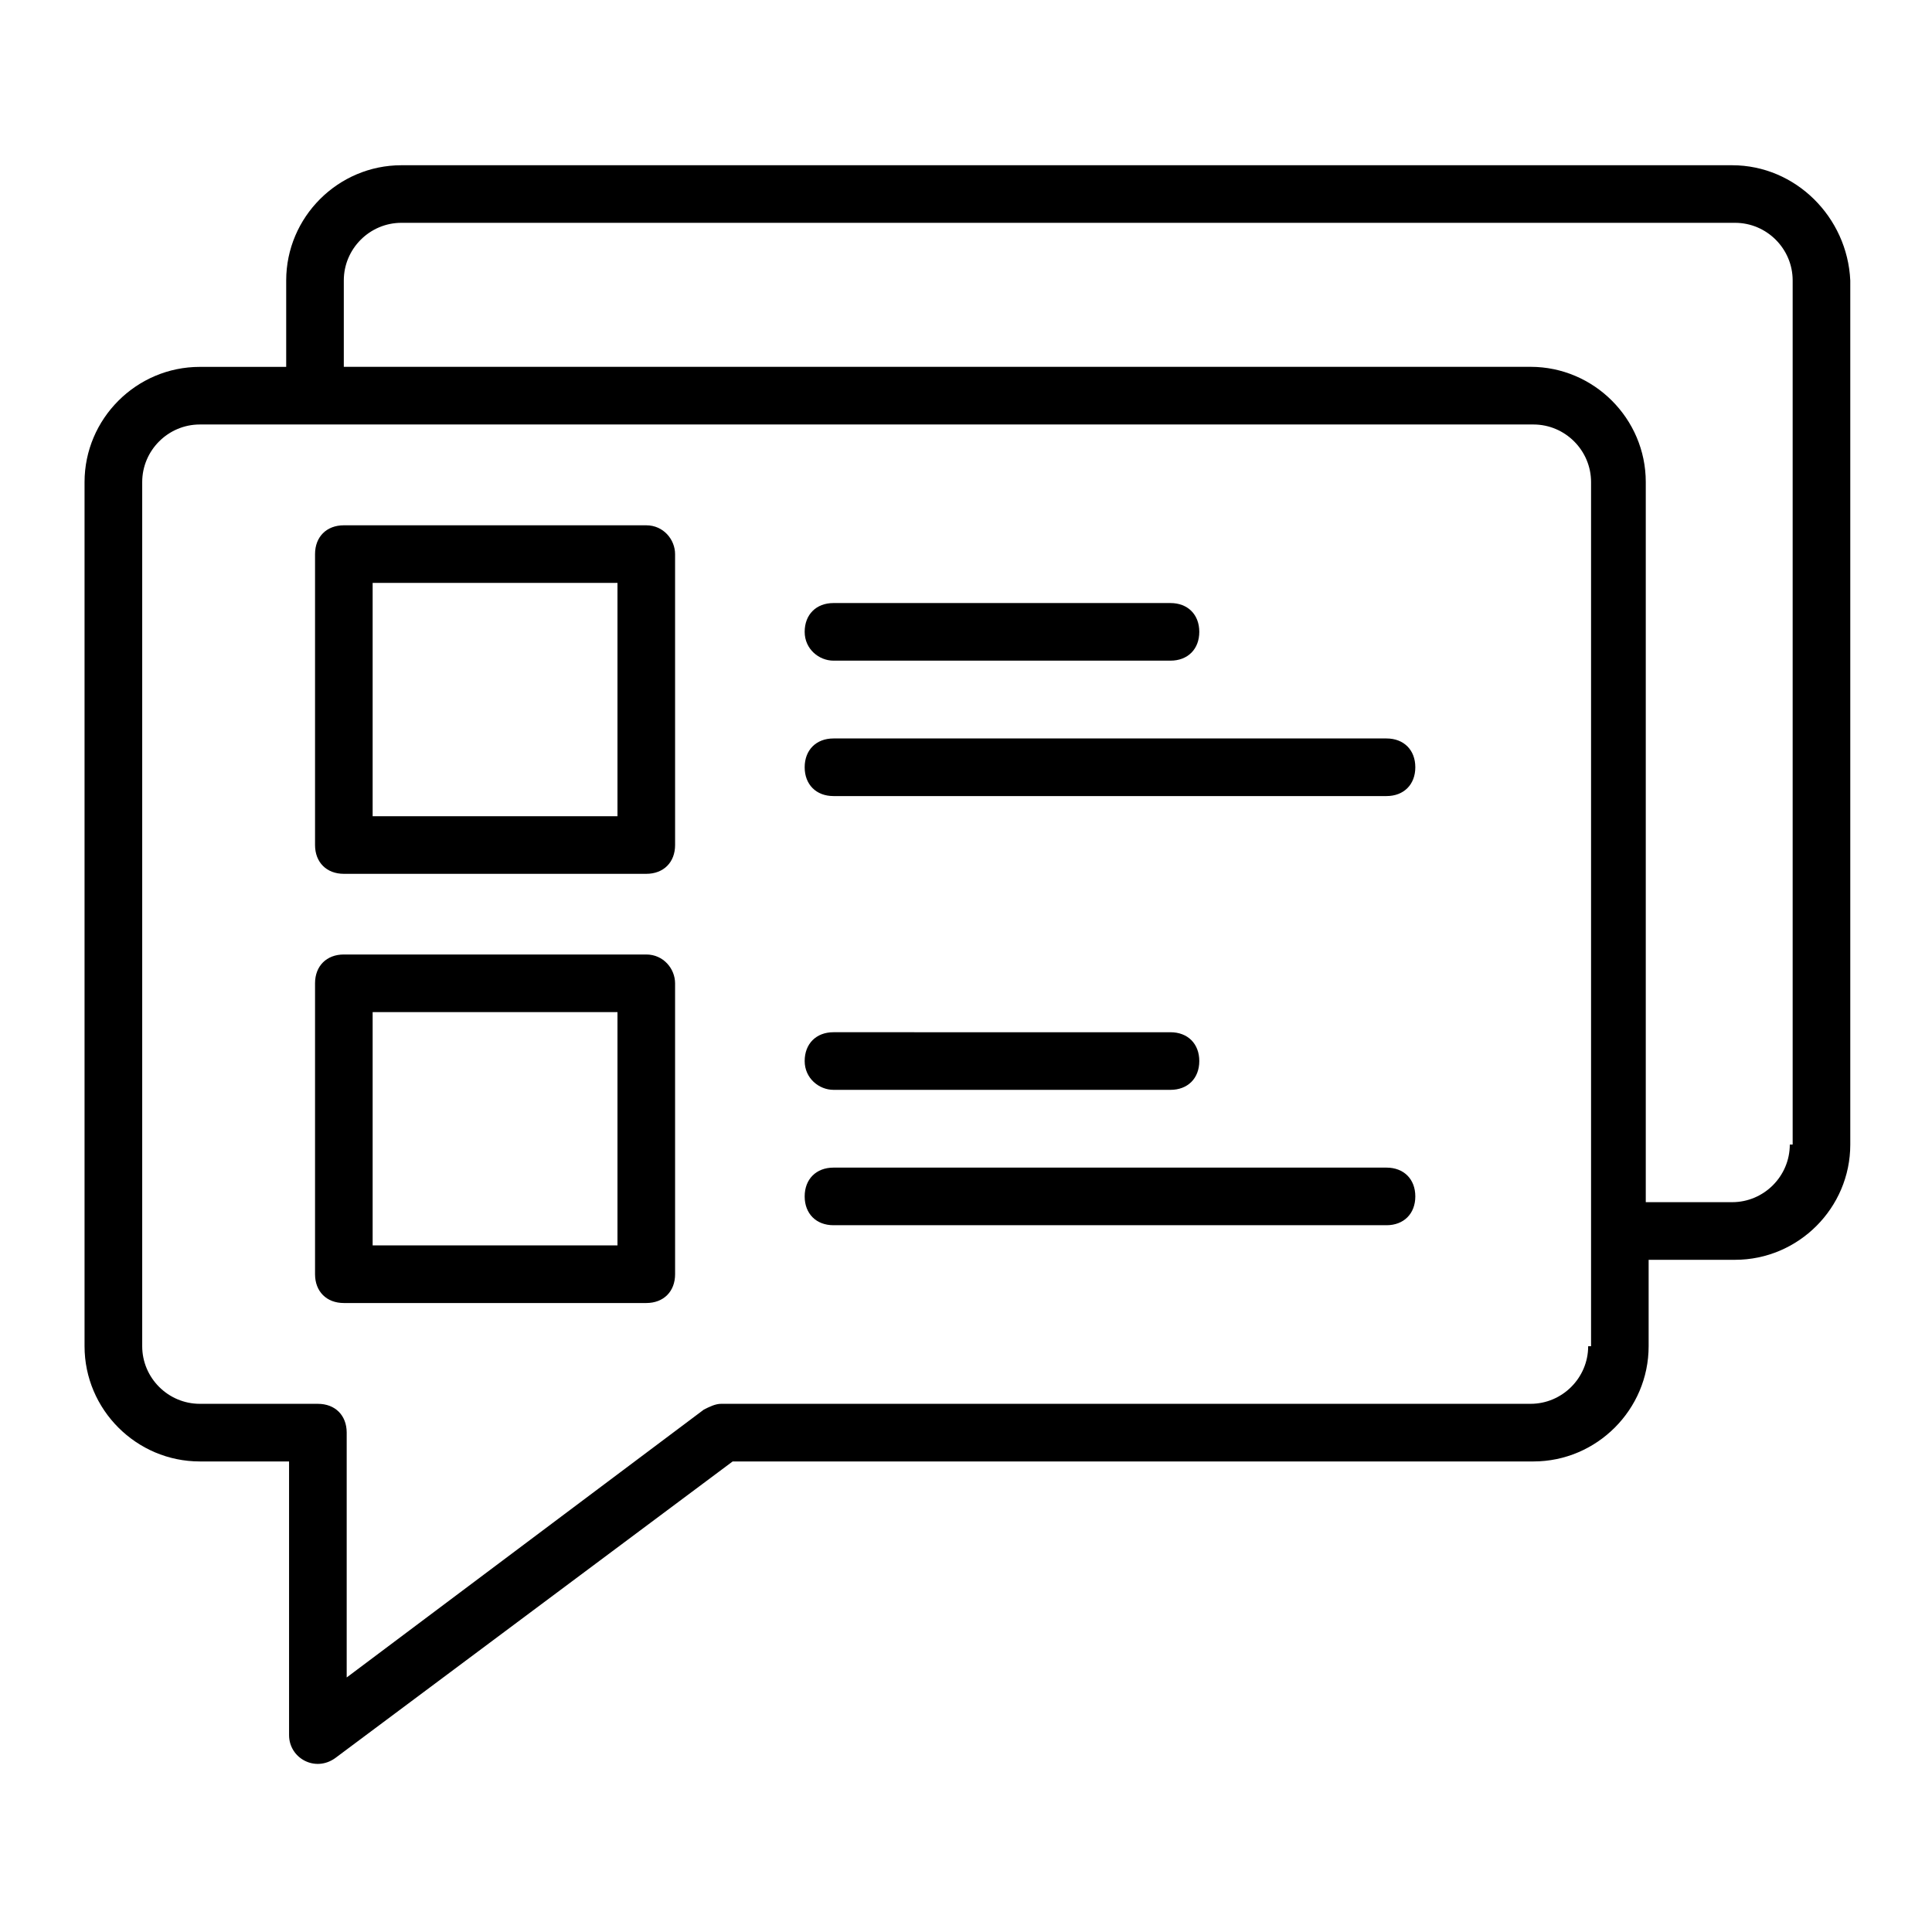
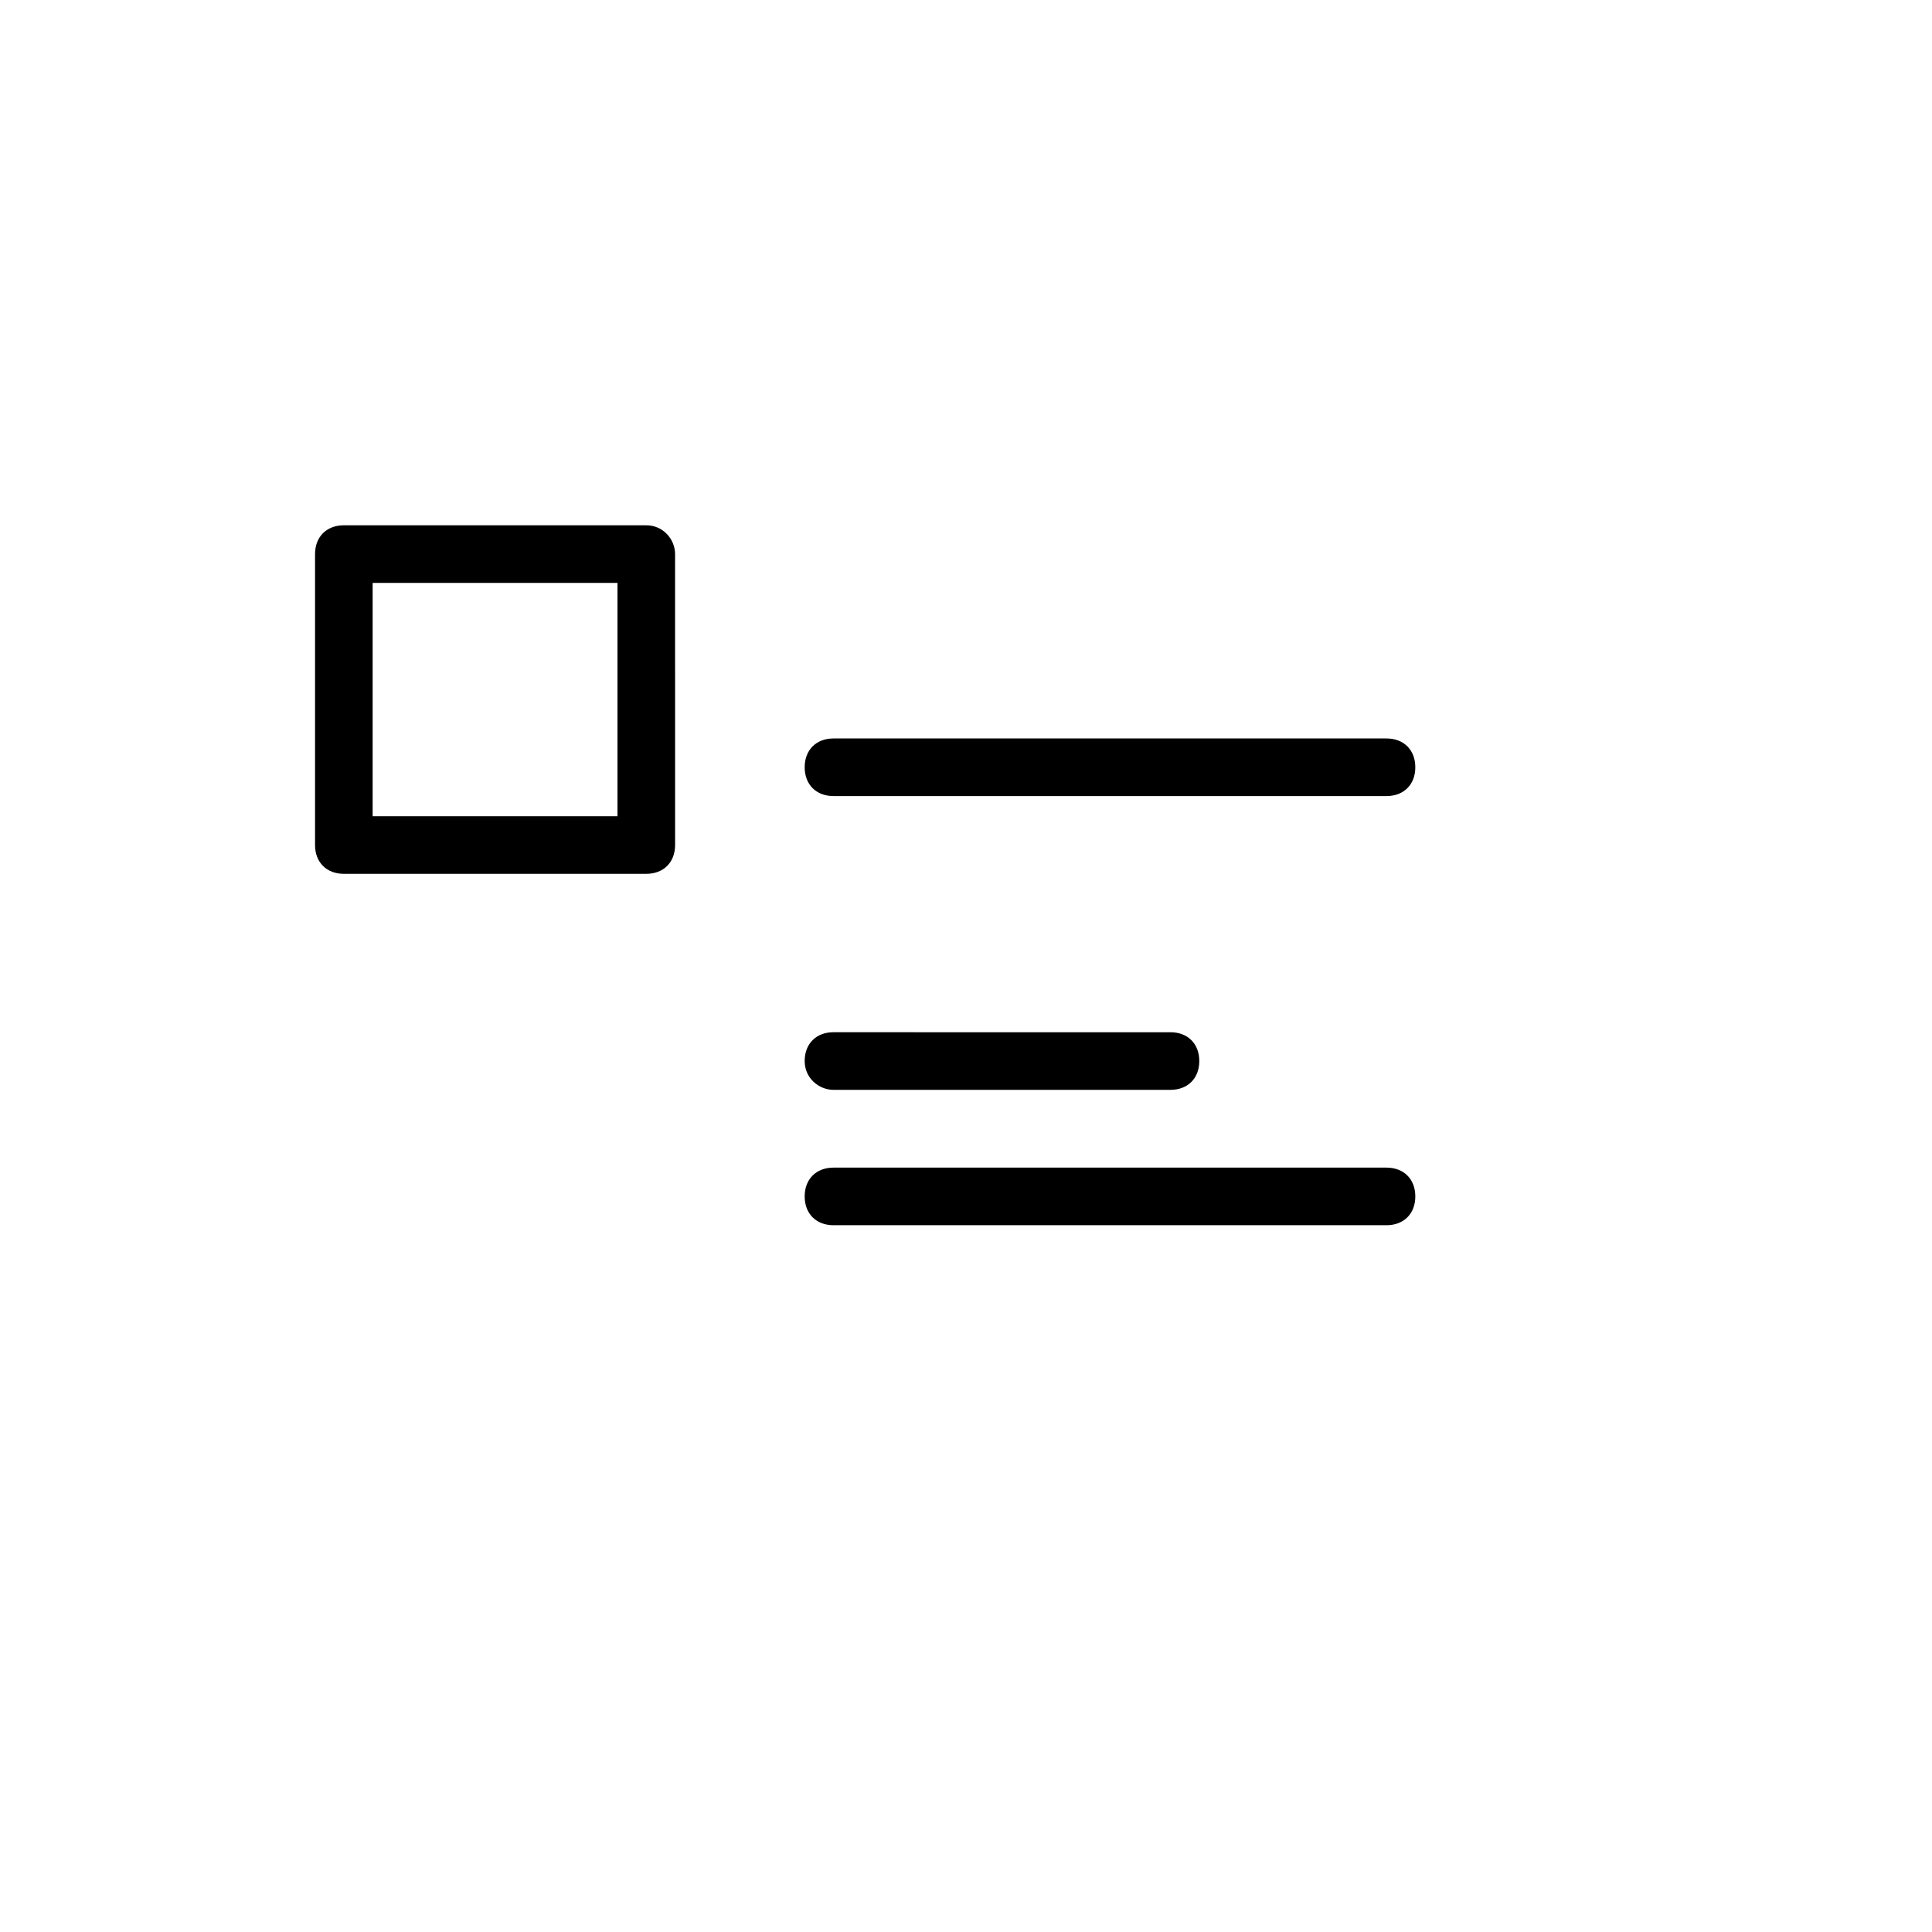
<svg xmlns="http://www.w3.org/2000/svg" fill="#000000" width="800px" height="800px" version="1.1" viewBox="144 144 512 512">
  <g>
-     <path d="m603.05 187.79h-352.67c-16.793 0-30.535 13.742-30.535 30.535v22.902h-22.902c-16.793 0-30.535 13.742-30.535 30.535v229c0 16.793 13.742 30.535 30.535 30.535h23.664v72.52c0 6.106 6.871 9.922 12.215 6.106l105.34-78.625h212.21c16.793 0 30.535-13.742 30.535-30.535v-22.902h22.902c16.793 0 30.535-13.742 30.535-30.535v-229c-0.77-16.797-14.508-30.535-31.301-30.535zm-38.168 312.97c0 8.398-6.871 15.266-15.266 15.266h-214.5c-1.527 0-3.055 0.762-4.582 1.527l-94.656 70.992v-64.883c0-4.582-3.055-7.633-7.633-7.633l-31.293-0.004c-8.398 0-15.266-6.871-15.266-15.266v-229c0-8.398 6.871-15.266 15.266-15.266h353.43c8.398 0 15.266 6.871 15.266 15.266v229zm53.434-53.438c0 8.398-6.871 15.266-15.266 15.266h-22.902v-190.84c0-16.793-13.742-30.535-30.535-30.535l-314.5 0.004v-22.902c0-8.398 6.871-15.266 15.266-15.266h353.43c8.398 0 15.266 6.871 15.266 15.266v229z" />
-     <path d="m315.27 396.95h-80.148c-4.582 0-7.633 3.055-7.633 7.633v77.098c0 4.582 3.055 7.633 7.633 7.633h80.152c4.582 0 7.633-3.055 7.633-7.633l-0.004-77.098c0-3.816-3.051-7.633-7.633-7.633zm-7.633 77.098h-64.883v-61.832h64.883z" />
    <path d="m364.88 432.82h89.312c4.582 0 7.633-3.055 7.633-7.633 0-4.582-3.055-7.633-7.633-7.633l-89.312-0.004c-4.582 0-7.633 3.055-7.633 7.633 0 4.582 3.816 7.637 7.633 7.637z" />
    <path d="m511.45 453.43h-146.57c-4.582 0-7.633 3.055-7.633 7.633 0 4.582 3.055 7.633 7.633 7.633h146.56c4.582 0 7.633-3.055 7.633-7.633 0.004-4.582-3.051-7.633-7.629-7.633z" />
    <path d="m315.27 283.21h-80.148c-4.582 0-7.633 3.055-7.633 7.633v77.098c0 4.582 3.055 7.633 7.633 7.633h80.152c4.582 0 7.633-3.055 7.633-7.633l-0.004-77.098c0-3.816-3.051-7.633-7.633-7.633zm-7.633 77.098h-64.883v-61.832h64.883z" />
-     <path d="m364.88 319.08h89.312c4.582 0 7.633-3.055 7.633-7.633 0-4.582-3.055-7.633-7.633-7.633h-89.312c-4.582 0-7.633 3.055-7.633 7.633 0 4.582 3.816 7.633 7.633 7.633z" />
    <path d="m511.45 339.7h-146.57c-4.582 0-7.633 3.055-7.633 7.633 0 4.582 3.055 7.633 7.633 7.633h146.56c4.582 0 7.633-3.055 7.633-7.633 0.004-4.582-3.051-7.633-7.629-7.633z" />
  </g>
</svg>